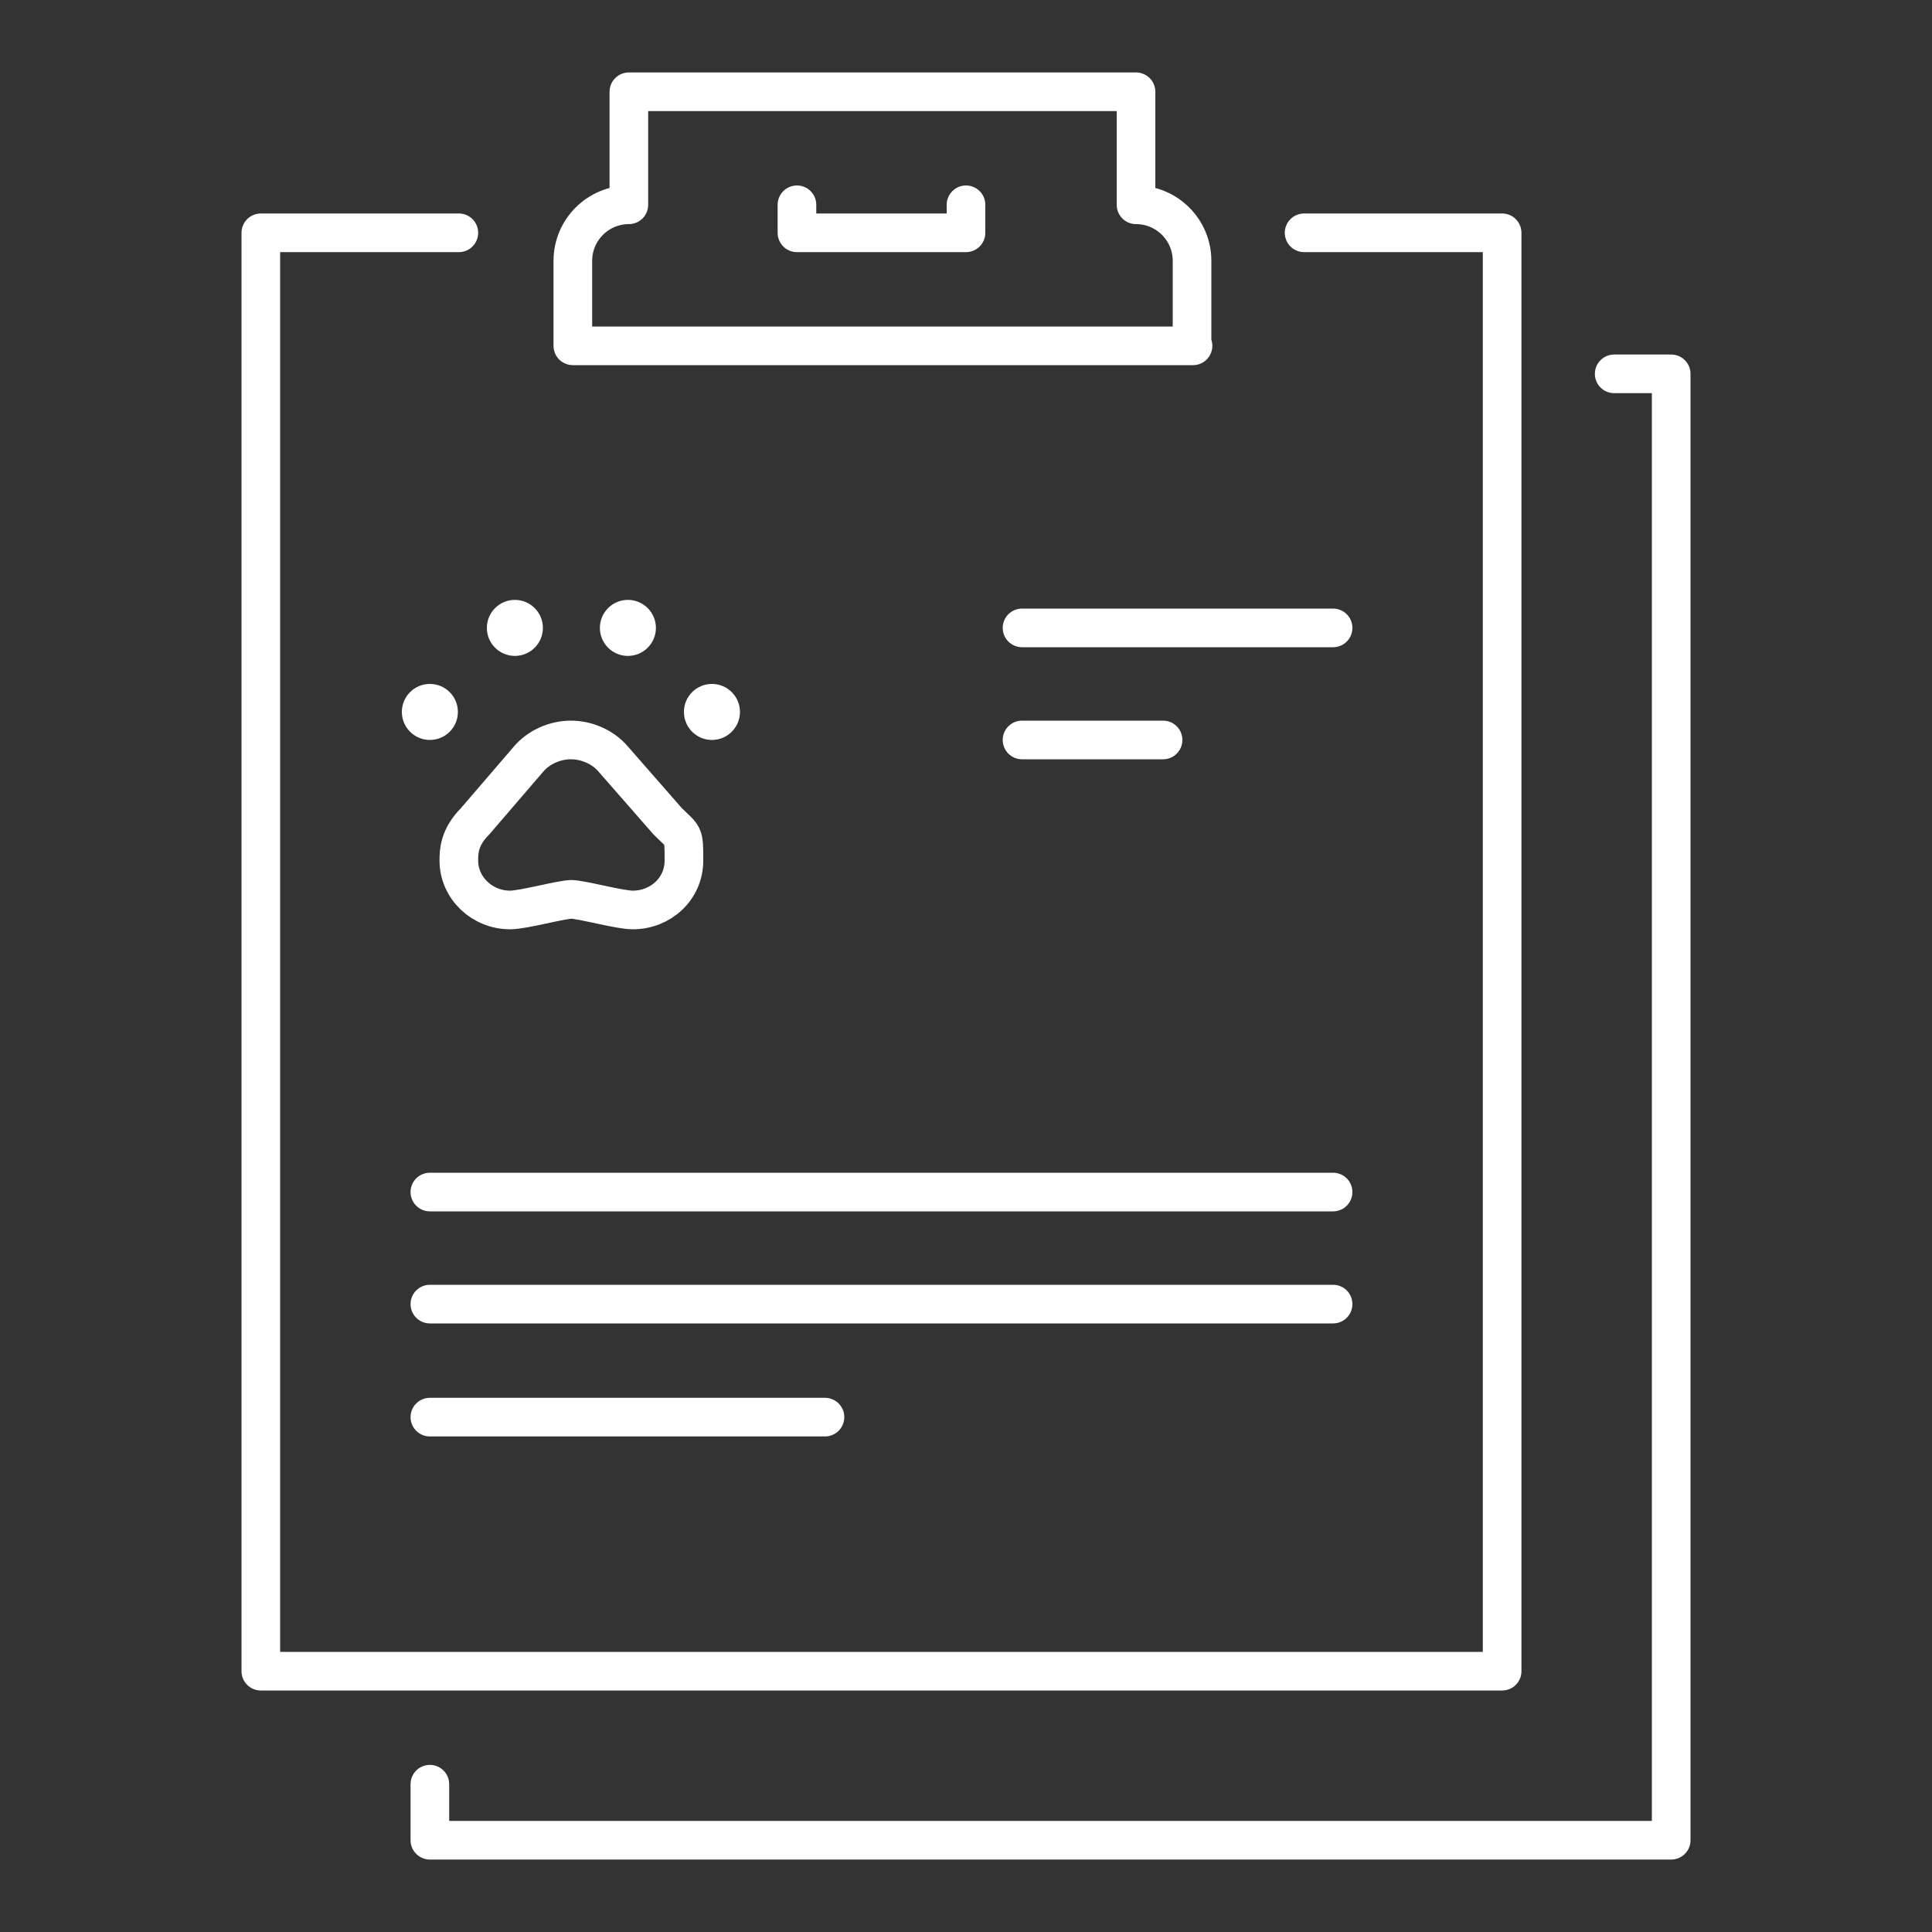
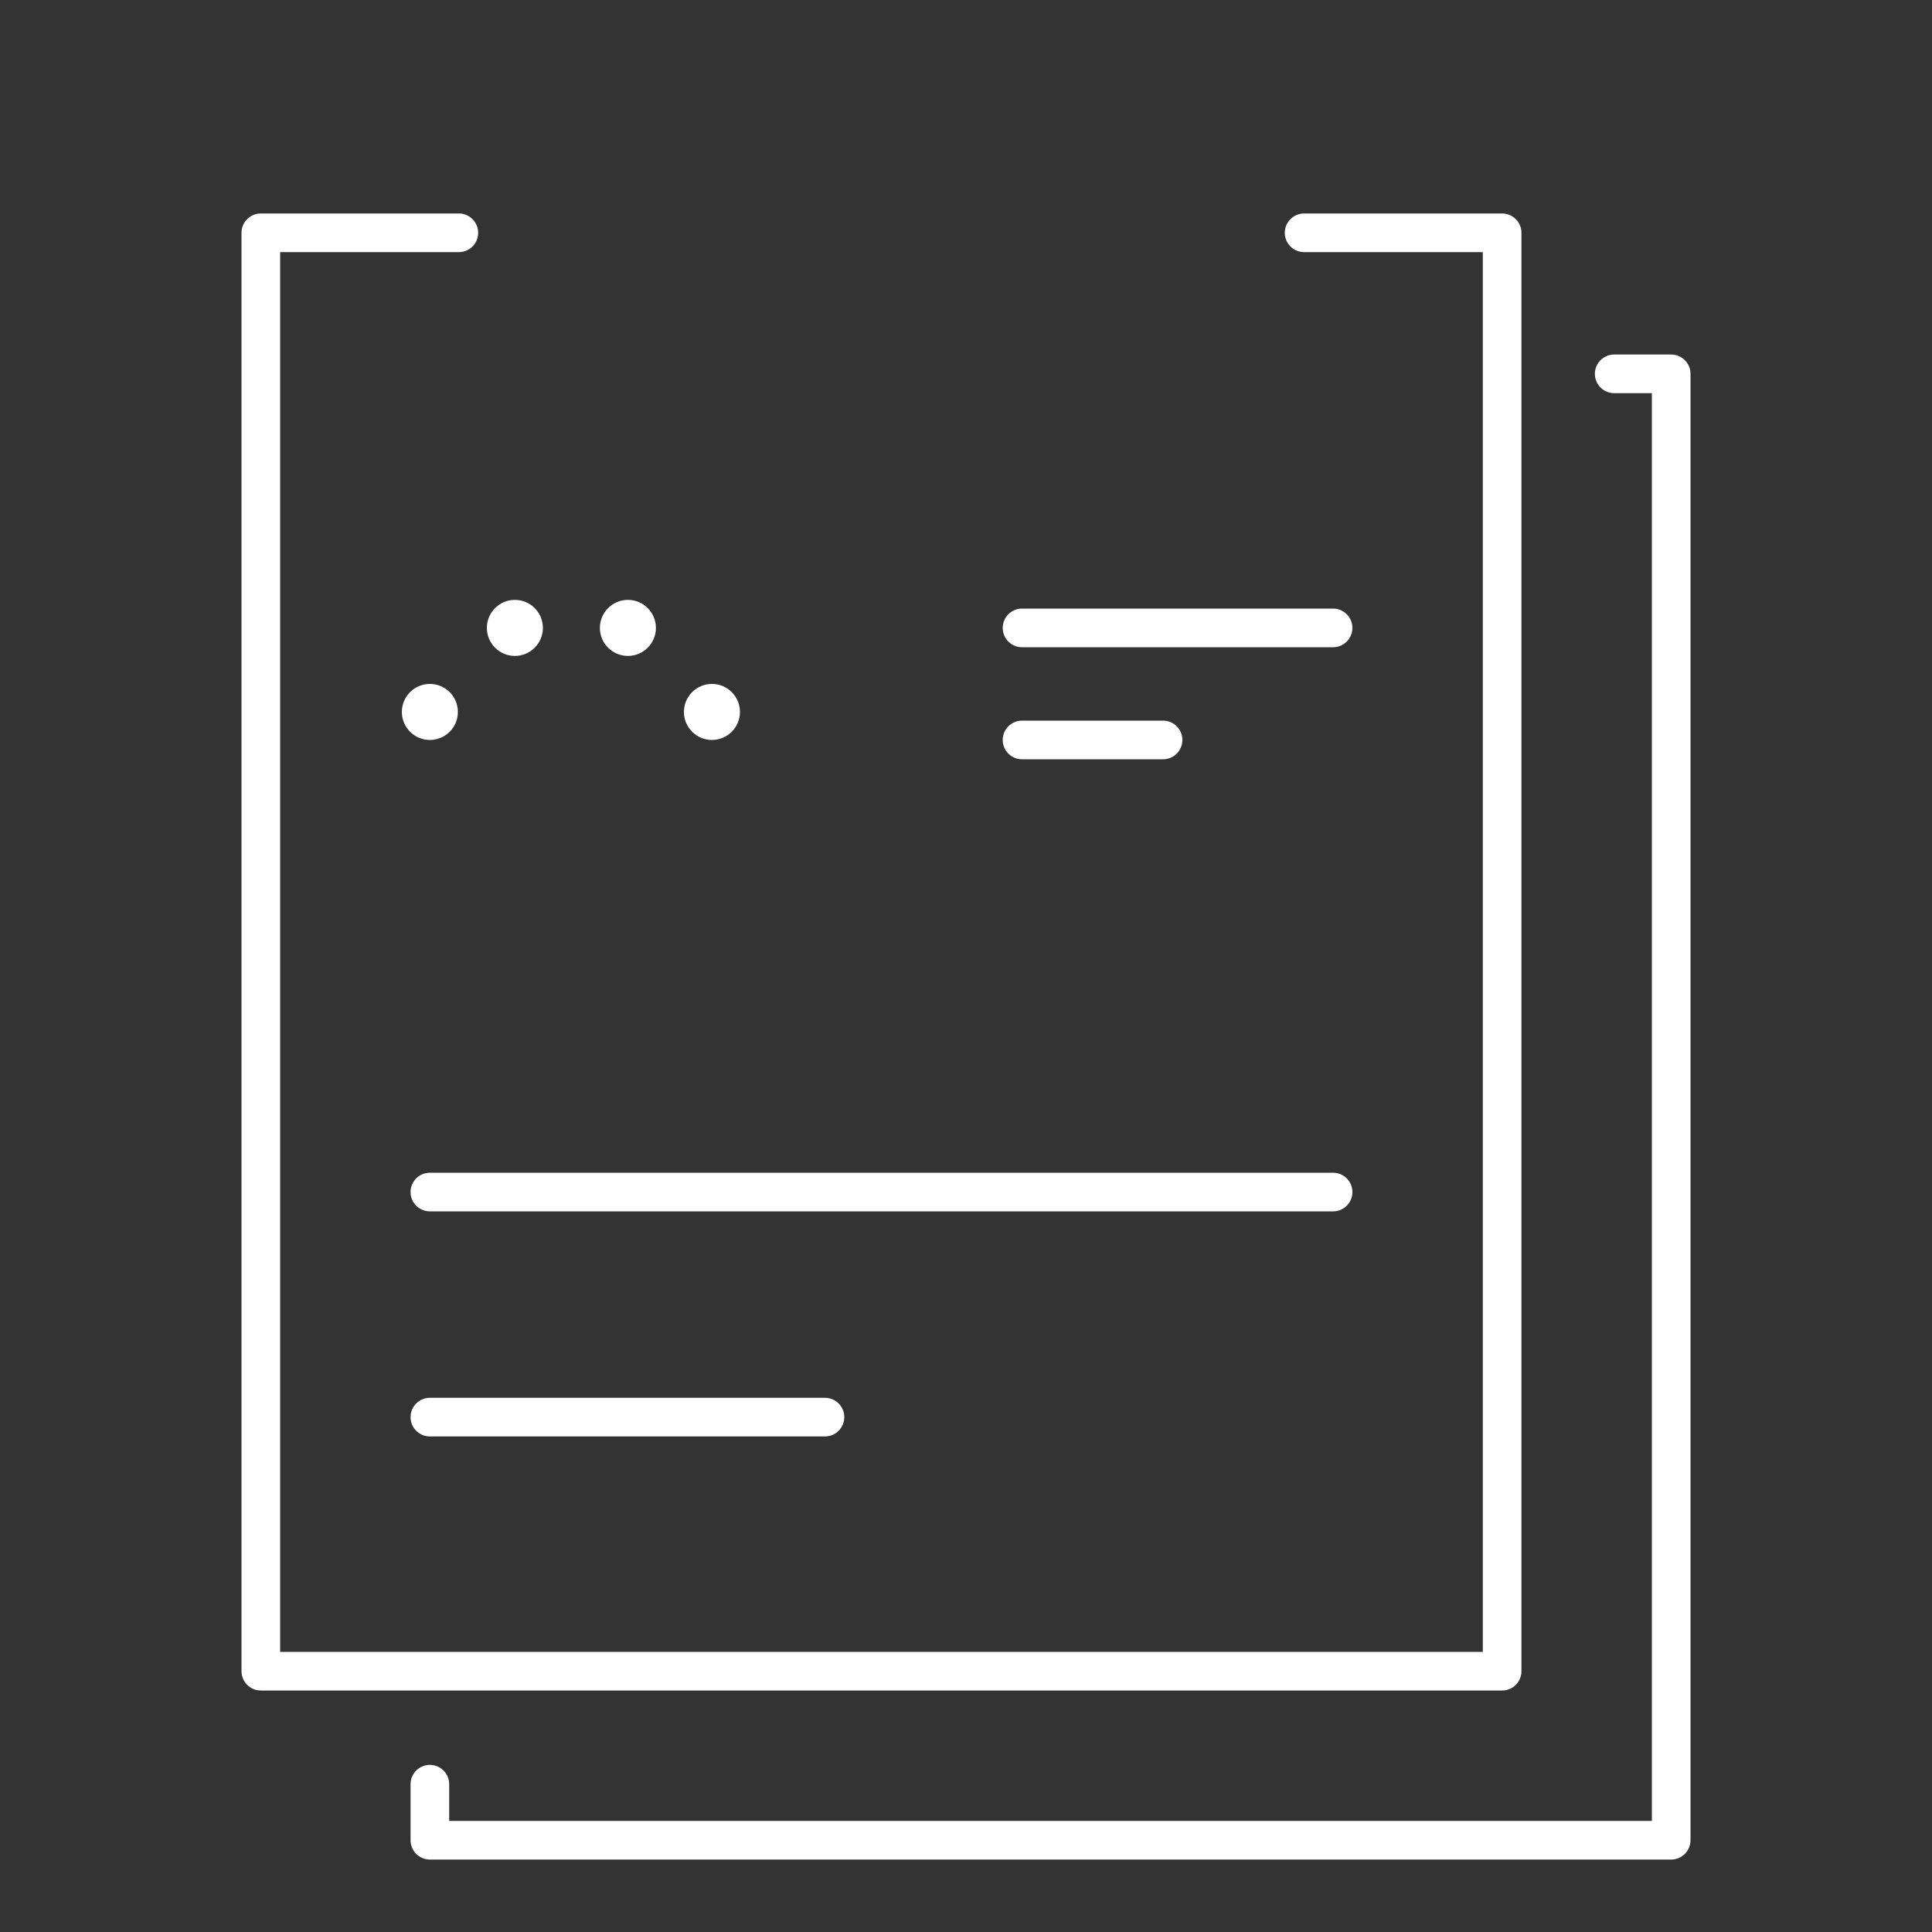
<svg xmlns="http://www.w3.org/2000/svg" id="Layer_1" data-name="Layer 1" version="1.1" viewBox="0 0 200 200">
  <rect x="0" y="0" width="200" height="200" fill="#333333" stroke="none" />
  <defs>
    <style>
      .cls-1 {
        fill: #fff;
        stroke-width: 0px;
      }

      .cls-2 {
        fill: none;
        stroke: #fff;
        stroke-linecap: round;
        stroke-linejoin: round;
        stroke-width: 4px;
      }
    </style>
  </defs>
  <g id="medical_history" data-name="medical history">
    <polyline class="cls-2" points="167.1 38.7 173 38.7 173 190.5 44.5 190.5 44.5 184.7" />
    <polyline class="cls-2" points="47.5 24.1 27 24.1 27 173 155.5 173 155.5 24.1 135 24.1" />
-     <path class="cls-2" d="M123.4,35.8v-8.8c0-3.2-2.6-5.8-5.8-5.8v-11.7h-52.5v11.7c-3.2,0-5.8,2.6-5.8,5.8v8.8h64.2Z" />
-     <polyline class="cls-2" points="82.5 21.2 82.5 24.1 100 24.1 100 21.2" />
    <line class="cls-2" x1="44.5" y1="123.4" x2="138" y2="123.4" />
-     <line class="cls-2" x1="44.5" y1="135" x2="138" y2="135" />
    <line class="cls-2" x1="44.5" y1="146.7" x2="85.4" y2="146.7" />
    <line class="cls-2" x1="105.8" y1="65" x2="138" y2="65" />
    <line class="cls-2" x1="105.8" y1="76.6" x2="120.4" y2="76.6" />
    <g>
-       <path class="cls-2" d="M59.1,93.1c1.1,0,5,1.1,6.4,1.1,2.9,0,5.3-2.2,5.3-5.1s0-2.4-1.7-4.1l-5.6-6.4c-1.1-1.3-2.8-2-4.4-2s-3.3.7-4.4,2l-5.5,6.4c-1.7,1.7-1.7,3.2-1.7,4.1,0,2.8,2.4,5.1,5.3,5.1,1.4,0,5.3-1.1,6.4-1.1Z" />
      <circle class="cls-1" cx="44.5" cy="73.7" r="2.9" />
      <circle class="cls-1" cx="53.3" cy="65" r="2.9" />
      <circle class="cls-1" cx="65" cy="65" r="2.9" />
      <circle class="cls-1" cx="73.7" cy="73.7" r="2.9" />
    </g>
  </g>
</svg>